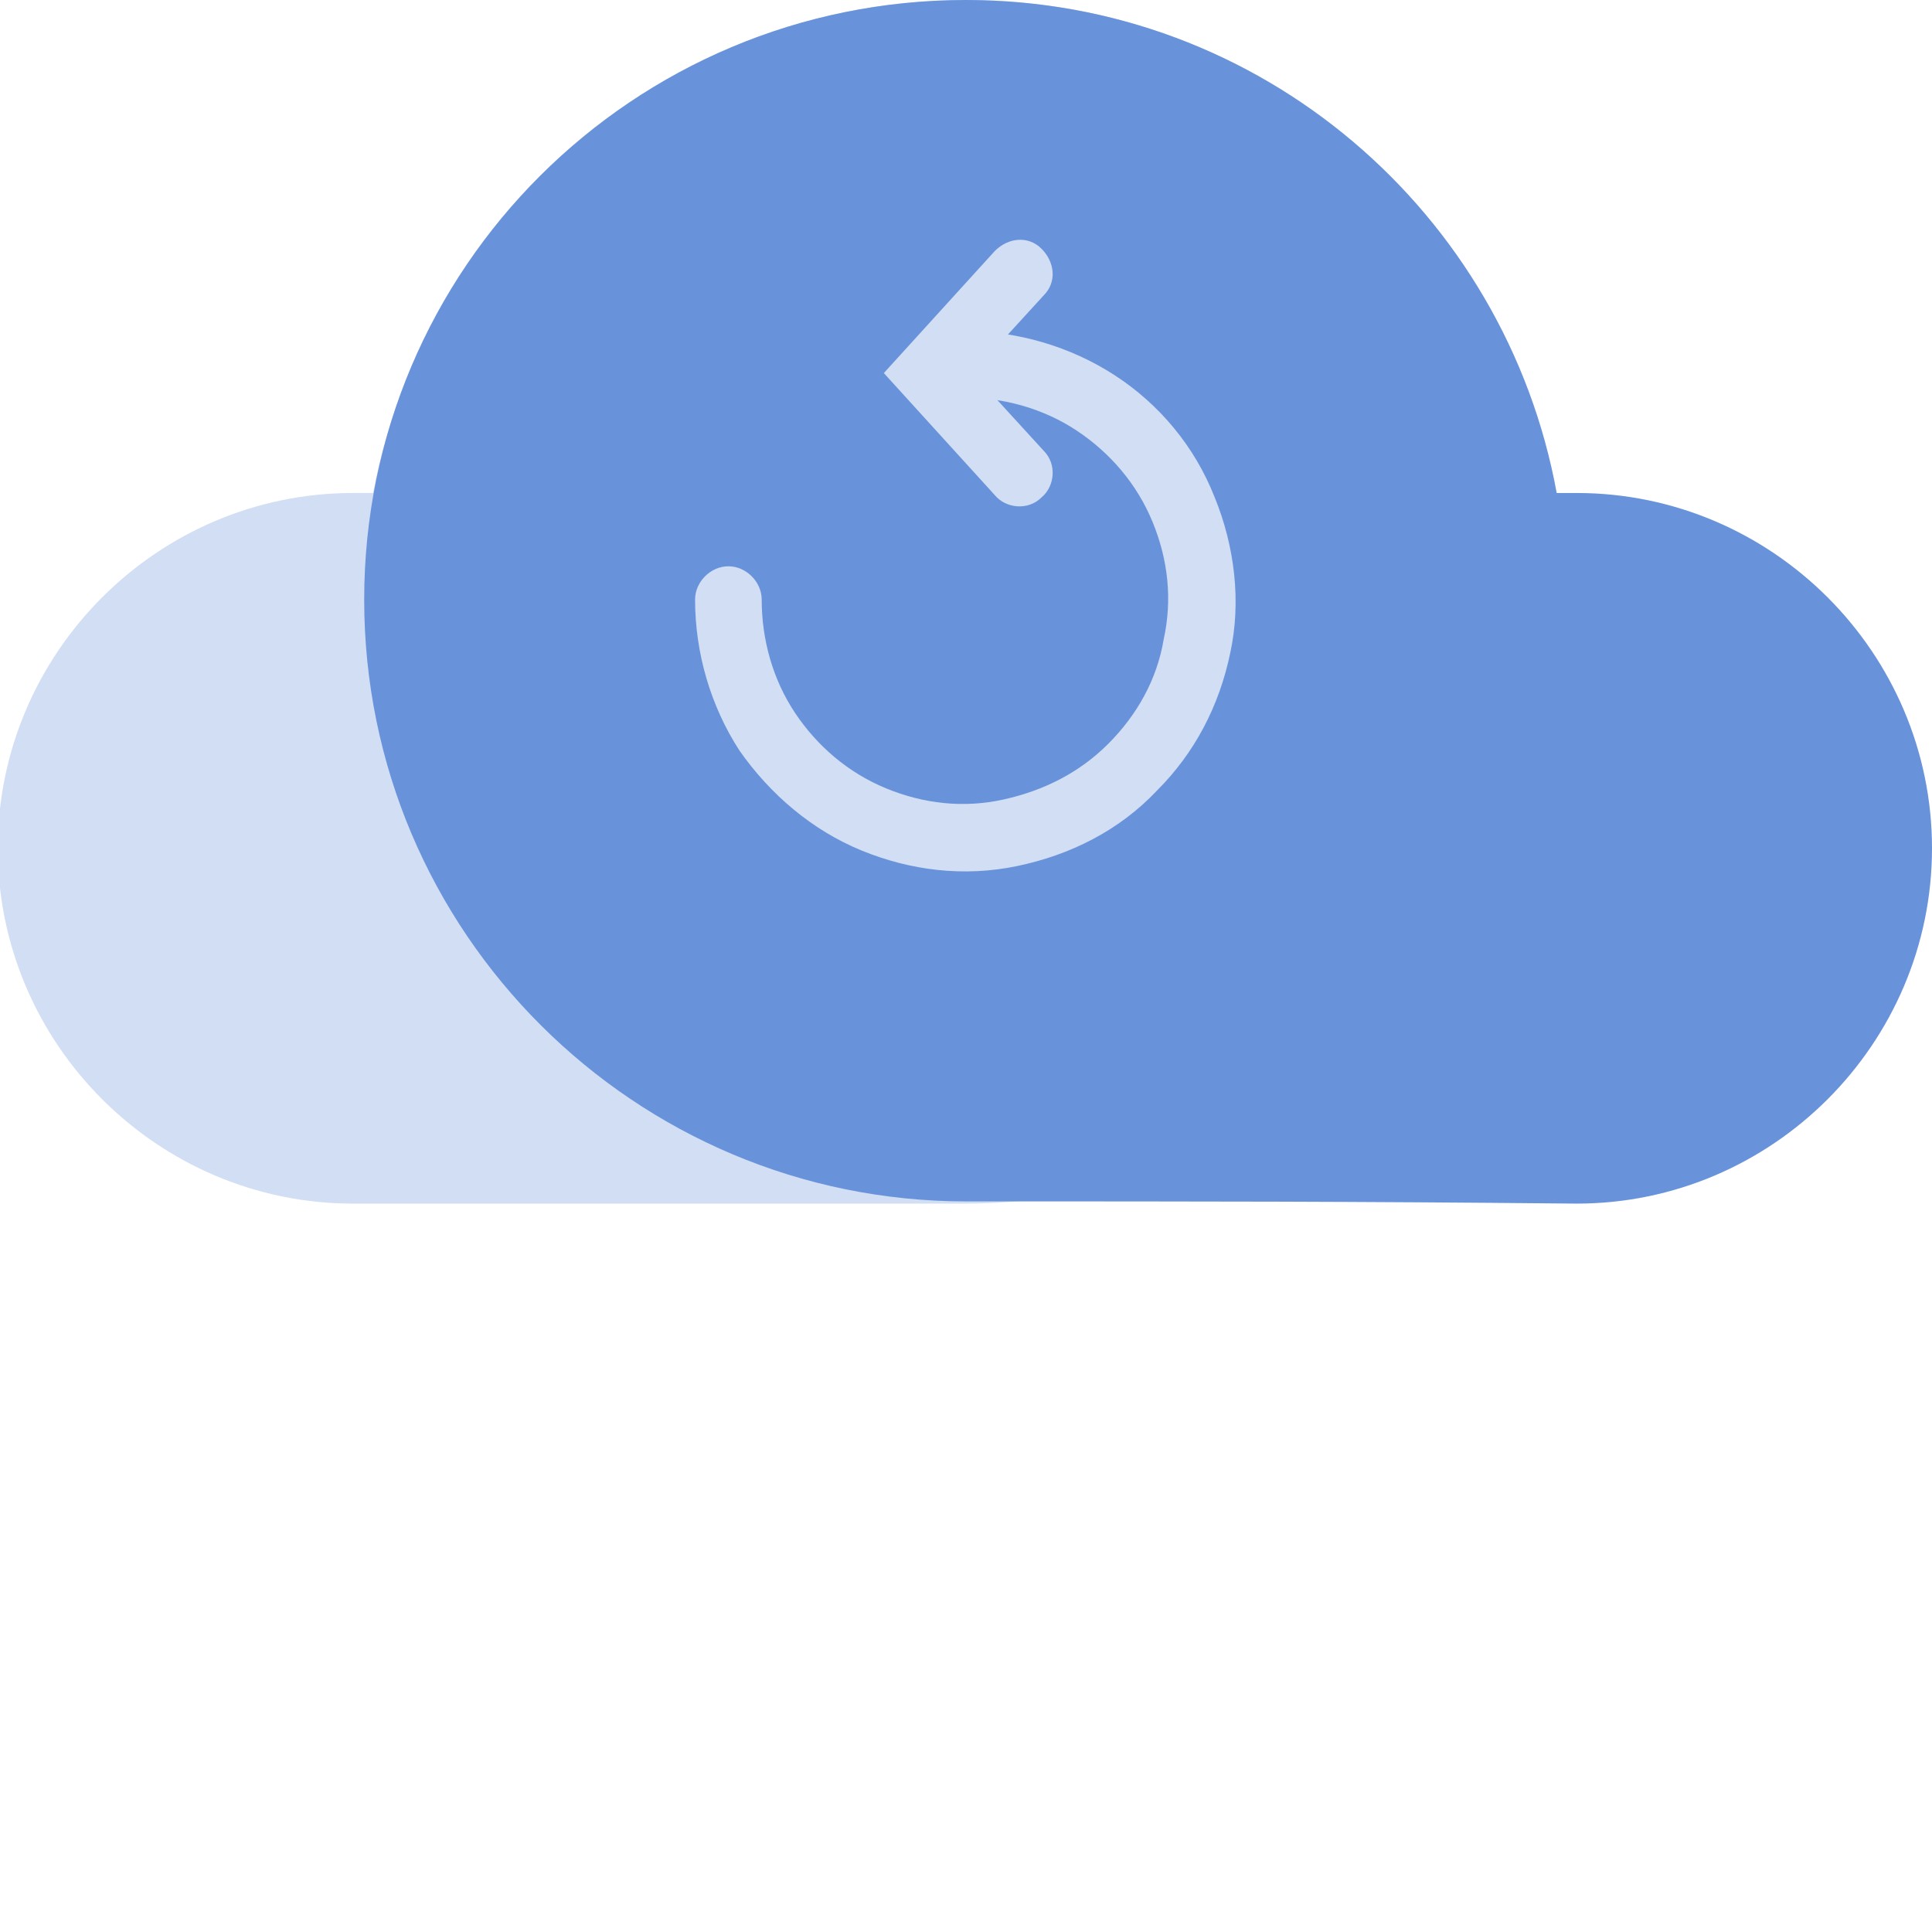
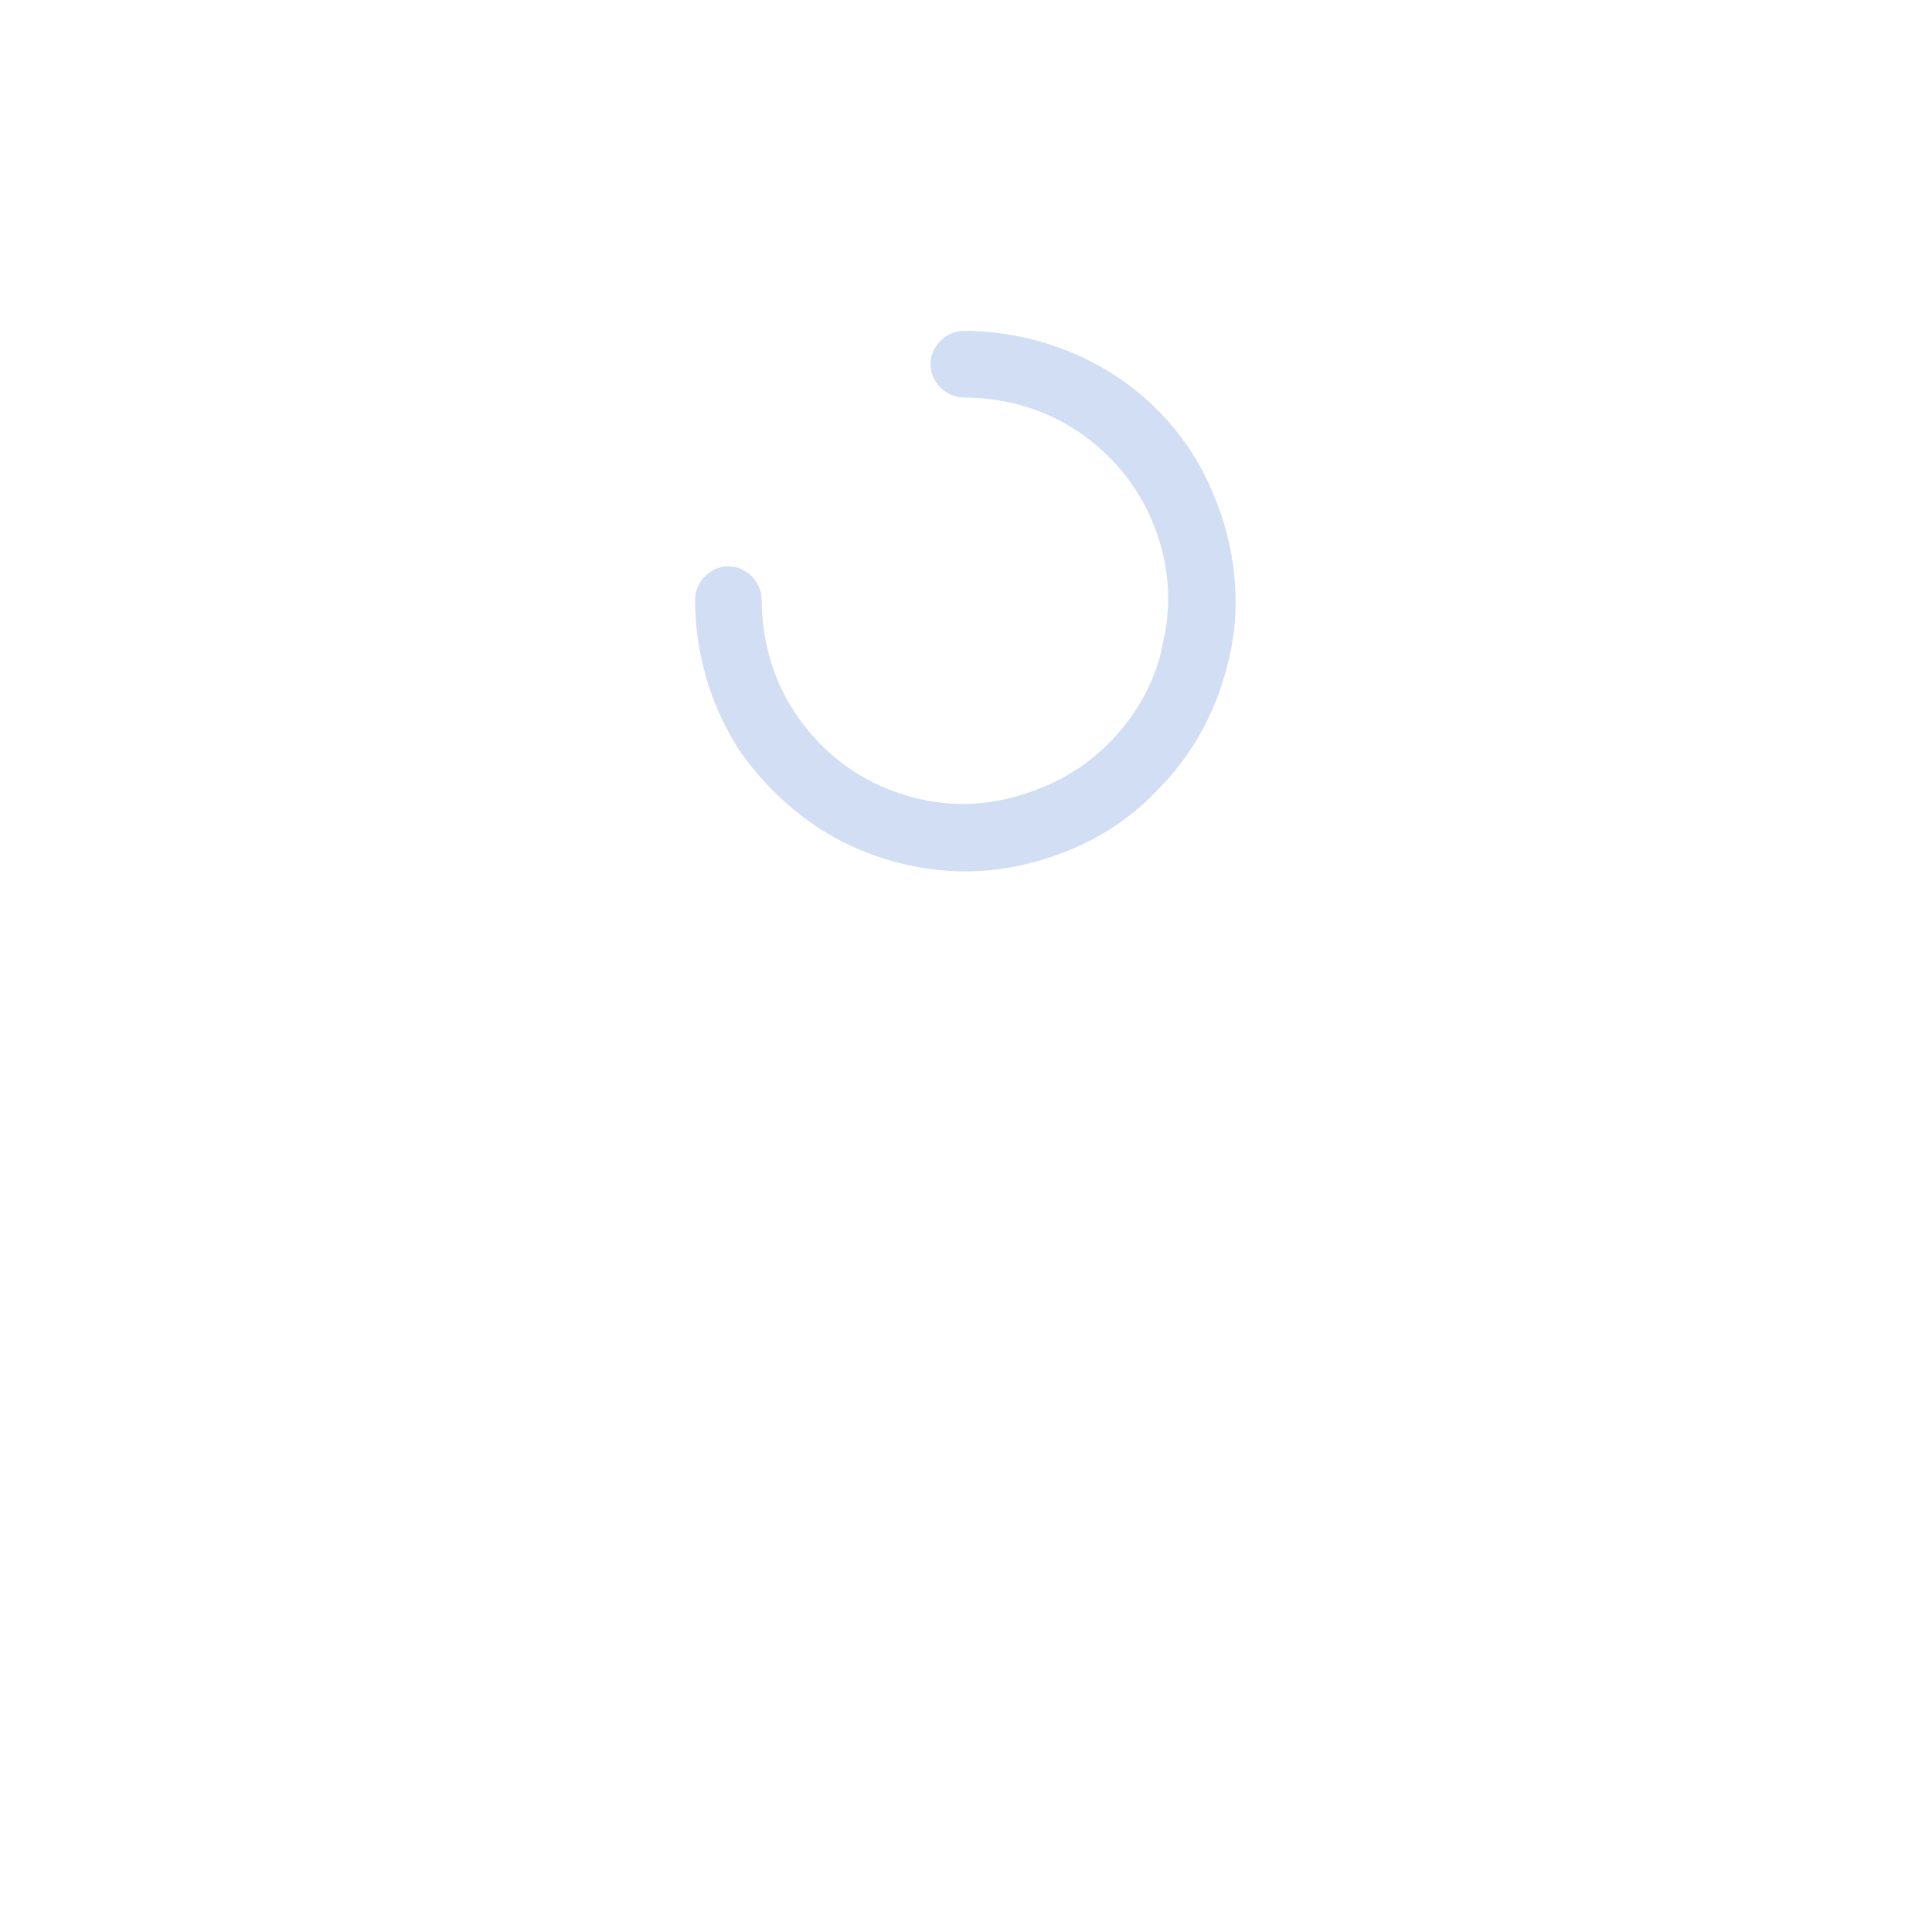
<svg xmlns="http://www.w3.org/2000/svg" version="1.1" id="Layer_1" x="0px" y="0px" viewBox="0 0 87 87" style="enable-background:new 0 0 87 87;" xml:space="preserve">
  <style type="text/css">
	.st0{fill:#D1DEF4;}
	.st1{fill:#6893DB;}
	.st2{fill-rule:evenodd;clip-rule:evenodd;fill:#D1DEF4;}
</style>
-   <path class="st0" d="M16.8,22.2c-0.3,0-0.6,0-0.9,0c-8.8,0-16,7.2-16,16s7.2,16,16,16c10.3,0,16.4,0,27.5,0  c14.9,0,27.1-12.1,27.1-27.1S58.4,0,43.5,0C30.2,0,19.2,9.6,16.8,22.2z" />
-   <path class="st1" d="M43.5,54.1C28.6,54.1,16.4,42,16.4,27c0-14.9,12.1-27,27.1-27c13.3,0,24.3,9.6,26.6,22.2c0.3,0,0.6,0,0.9,0  c8.8,0,16,7.2,16,16s-7.2,16-16,16C60.6,54.1,54.5,54.1,43.5,54.1z" />
  <path class="st2" d="M45.8,39c-2.4,0.5-4.8,0.2-7-0.7s-4.1-2.5-5.5-4.5c-1.3-2-2-4.4-2-6.8c0-0.8,0.7-1.5,1.5-1.5s1.5,0.7,1.5,1.5  c0,1.8,0.5,3.6,1.5,5.1c1,1.5,2.4,2.7,4.1,3.4c1.7,0.7,3.5,0.9,5.3,0.5s3.4-1.2,4.7-2.5s2.2-2.9,2.5-4.7c0.4-1.8,0.2-3.6-0.5-5.3  c-0.7-1.7-1.9-3.1-3.4-4.1s-3.3-1.5-5.1-1.5c-0.8,0-1.5-0.7-1.5-1.5c0-0.8,0.7-1.5,1.5-1.5c2.4,0,4.8,0.7,6.8,2s3.6,3.2,4.5,5.5  c0.9,2.2,1.2,4.7,0.7,7c-0.5,2.4-1.6,4.5-3.3,6.2C50.4,37.4,48.2,38.5,45.8,39z" />
-   <path class="st2" d="M46.9,11.2c0.6,0.6,0.7,1.5,0.1,2.1l-3.2,3.5l3.2,3.5c0.6,0.6,0.5,1.6-0.1,2.1c-0.6,0.6-1.6,0.5-2.1-0.1l-5-5.5  l5-5.5C45.4,10.7,46.3,10.6,46.9,11.2z" />
</svg>